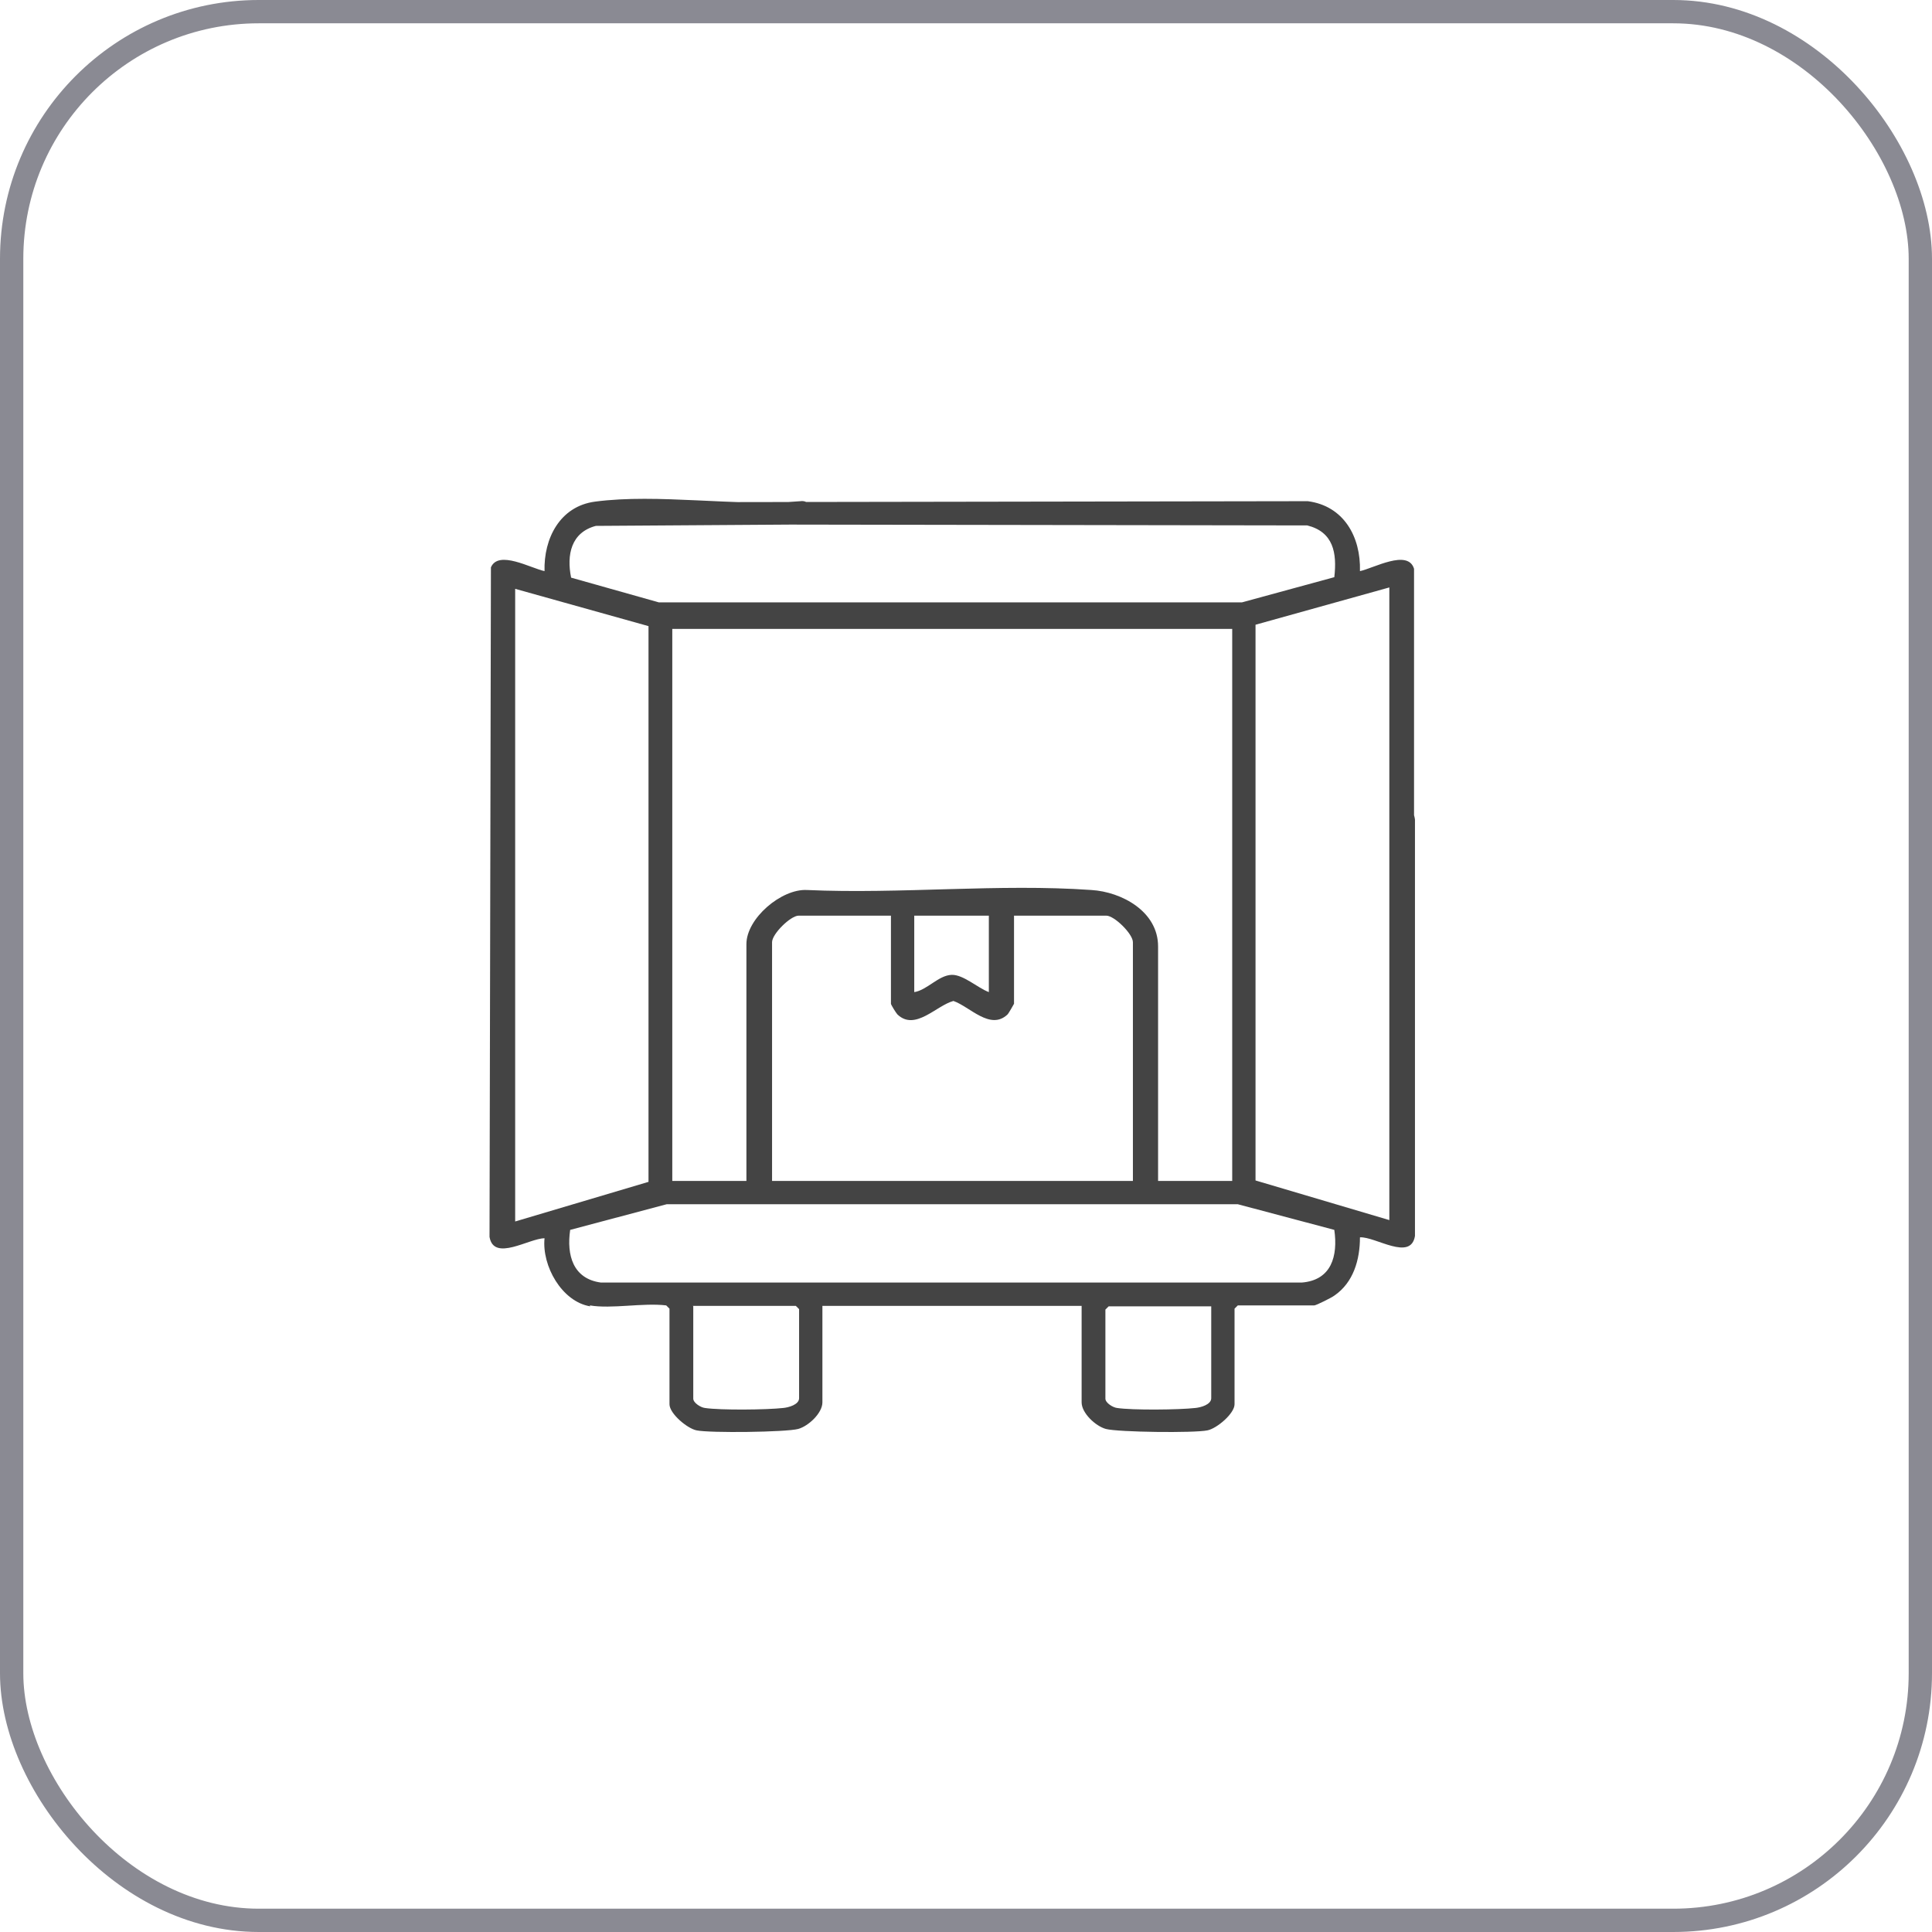
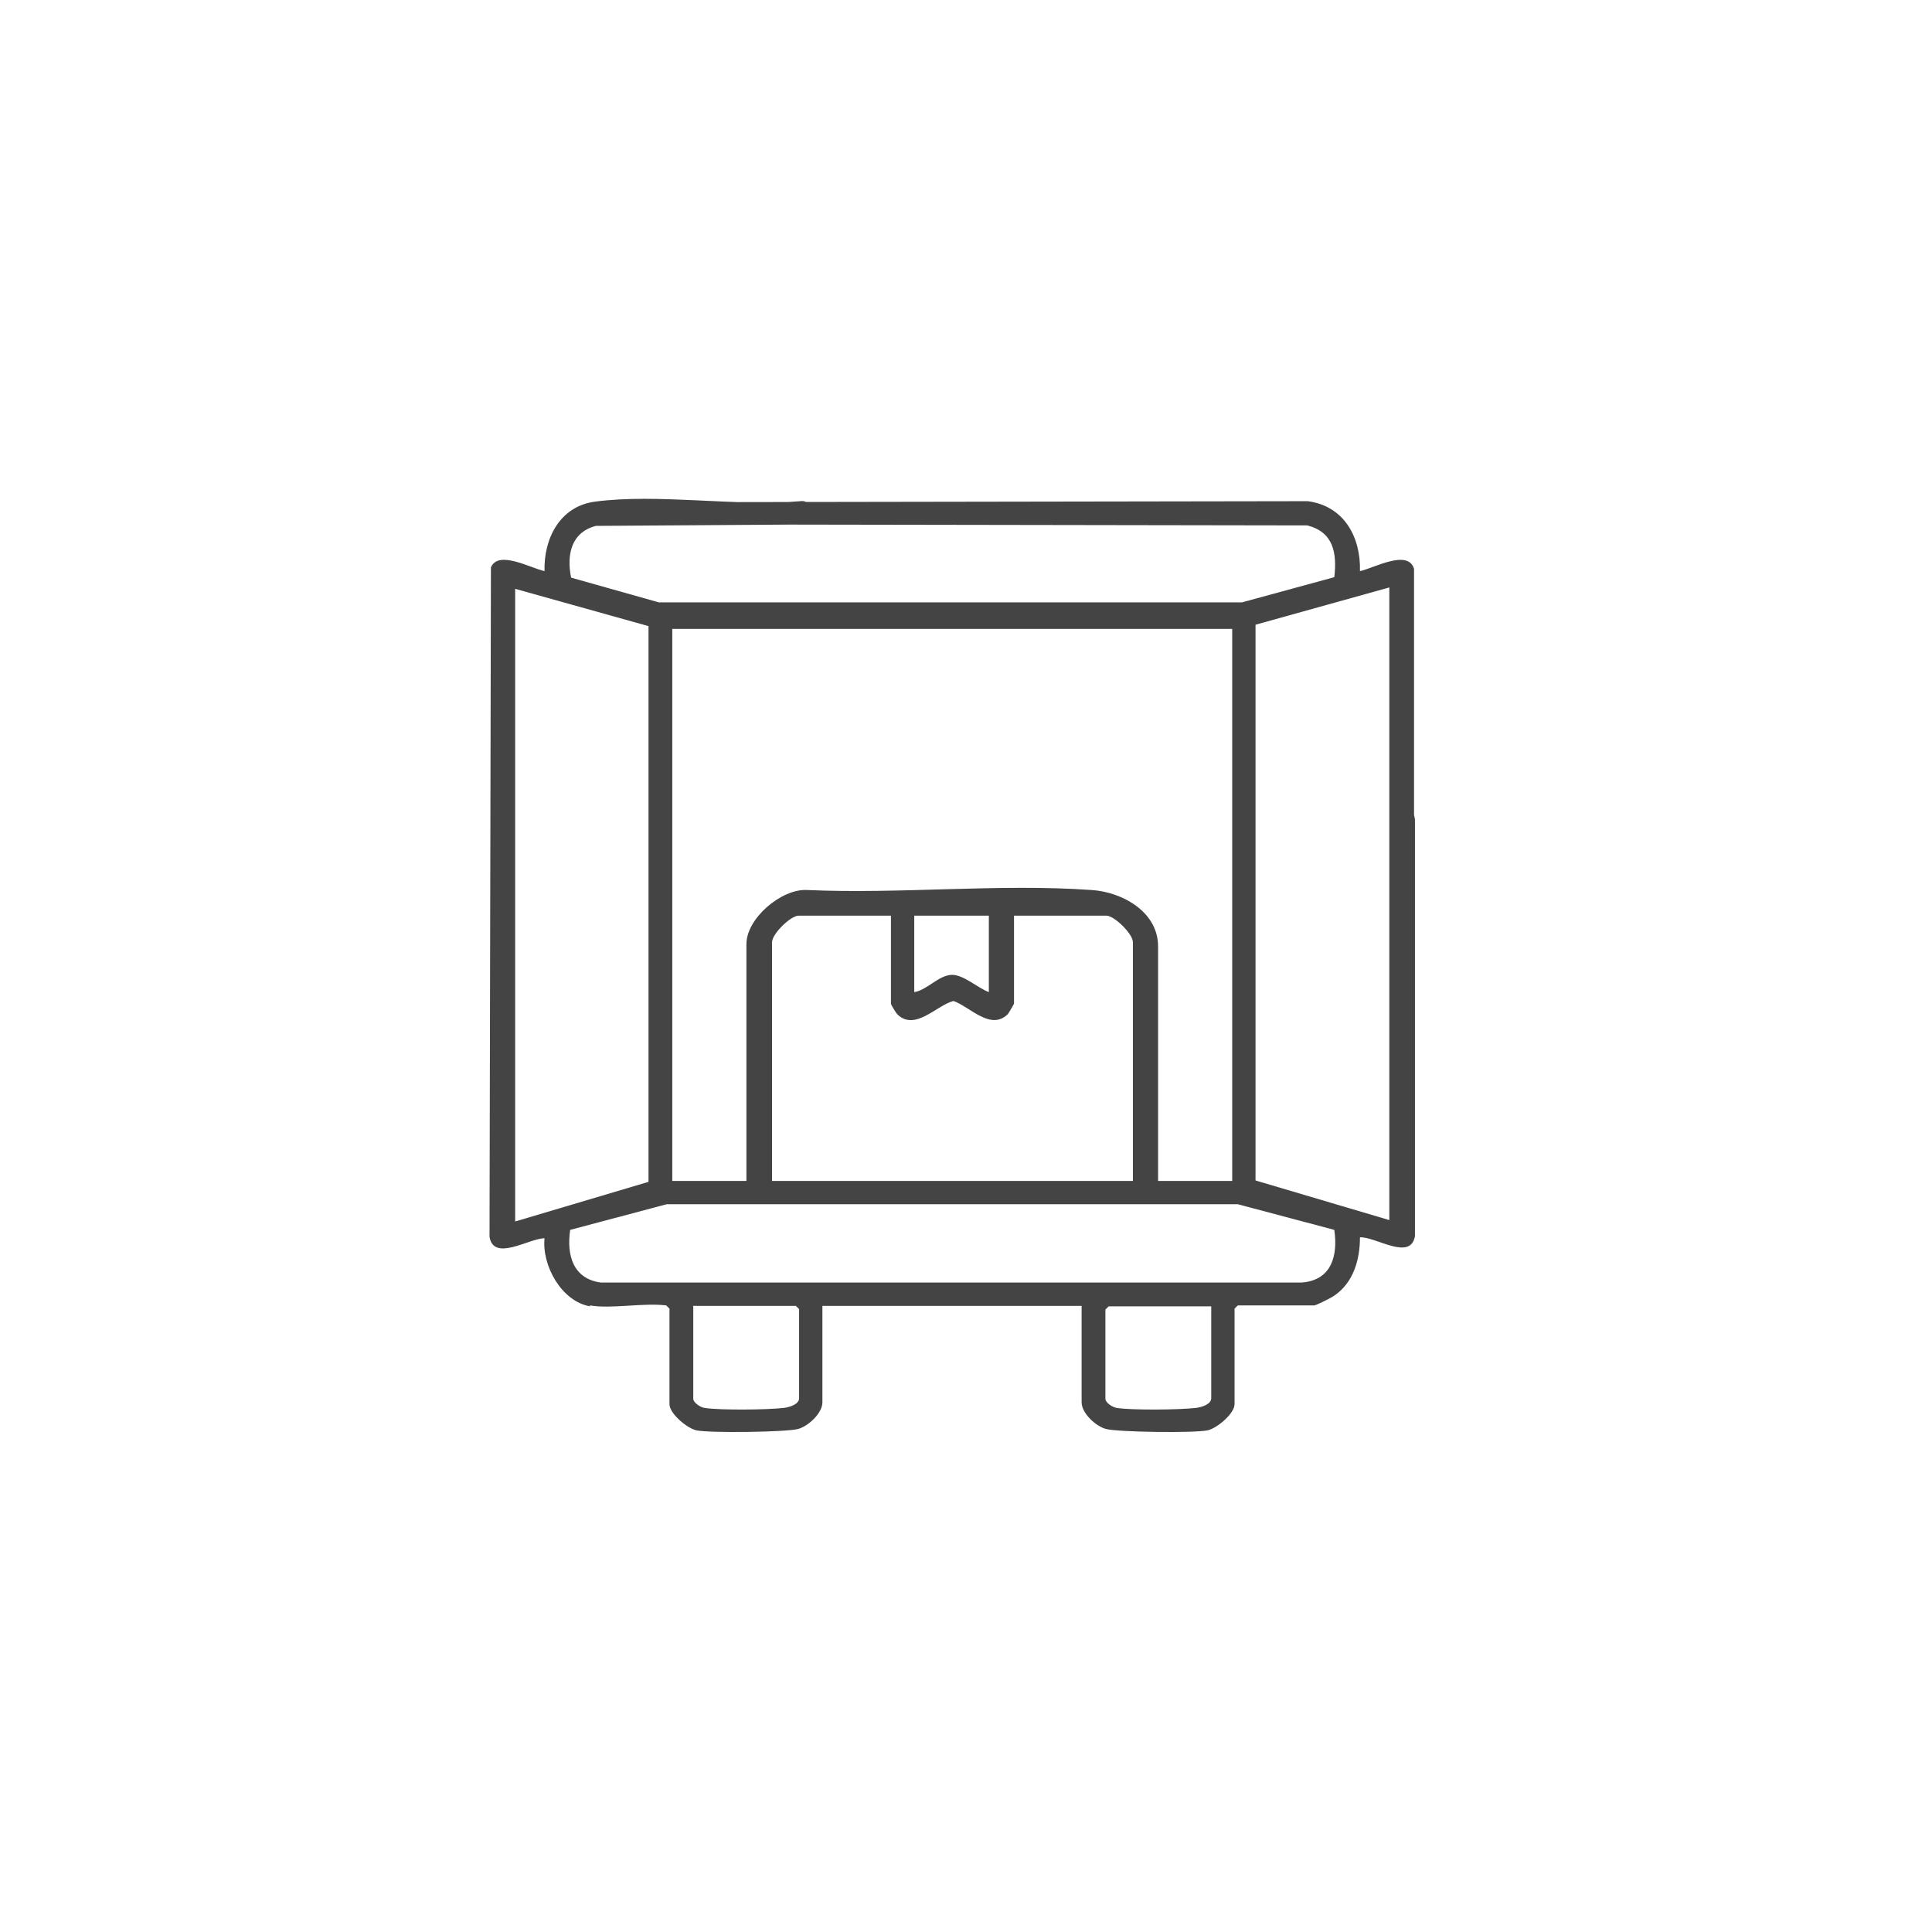
<svg xmlns="http://www.w3.org/2000/svg" id="Ebene_1" data-name="Ebene 1" viewBox="0 0 41.44 41.44">
  <defs>
    <style>
      .cls-1 {
        fill: #444;
      }

      .cls-2 {
        fill: none;
        stroke: #8a8a93;
        stroke-miterlimit: 10;
        stroke-width: .5px;
      }
    </style>
  </defs>
-   <rect class="cls-2" x=".25" y=".25" width="40.94" height="40.94" rx="5.3" ry="5.3" />
  <path class="cls-1" d="M12.66,28.02c-.61-.1-1.04-.87-.98-1.46-.33,0-1.09.51-1.18-.03l.03-14.36c.16-.38.86.02,1.15.08-.02-.7.33-1.39,1.08-1.49,1.35-.18,3.03.11,4.41-.01.29-.04.36.45.09.5l-4.48.03c-.53.14-.63.62-.53,1.11l1.88.53h12.51s1.98-.54,1.98-.54c.06-.52-.02-.97-.58-1.11l-12.41-.02c-.29,0-.34-.34-.11-.48l12.53-.02c.77.1,1.14.76,1.12,1.5.29-.06,1.03-.48,1.16-.05v5.79c-.07.33-.53.23-.53-.04v-5.35l-2.87.8v11.92s2.87.85,2.87.85v-8.68c0-.2.49-.38.55.09v8.93c-.09.55-.85.01-1.18.03,0,.48-.14.97-.55,1.25-.05.04-.39.21-.43.21h-1.64l-.07.07v2.05c0,.2-.38.52-.58.56-.28.06-1.92.04-2.18-.03-.22-.06-.52-.34-.52-.57v-2.07h-5.56v2.07c0,.23-.3.51-.52.57-.26.07-1.9.09-2.18.03-.2-.04-.58-.36-.58-.56v-2.05l-.07-.07c-.5-.06-1.17.08-1.64,0ZM11.05,12.63v13.57l2.86-.85v-11.92s-2.86-.8-2.86-.8ZM26.44,13.49h-12.02v11.84h1.59v-5.08c0-.55.75-1.19,1.3-1.16,2,.09,4.12-.14,6.1,0,.65.04,1.43.46,1.43,1.21v5.03h1.59v-11.84ZM19.11,19.64h-1.98c-.17,0-.57.39-.57.57v5.12h7.74v-5.12c0-.18-.4-.57-.57-.57h-1.98v1.89s-.11.2-.14.23c-.37.35-.81-.17-1.16-.29-.37.1-.82.65-1.2.29-.03-.03-.14-.21-.14-.23v-1.89ZM21.2,19.64h-1.59v1.64c.27-.04.52-.36.8-.37.25-.01.56.28.8.37v-1.64ZM28.62,26.38l-2.07-.55h-12.25l-2.07.55c-.08.54.06,1.05.66,1.13h15.03c.64-.05.78-.57.7-1.13ZM14.87,28.02v1.98c0,.09.16.19.25.2.33.05,1.33.04,1.68,0,.11-.01.34-.07.34-.21v-1.91l-.07-.07h-2.21ZM25.99,28.02h-2.21l-.07.07v1.91c0,.09.16.19.25.2.33.05,1.33.04,1.68,0,.11-.01.34-.07.34-.21v-1.98Z" />
</svg>